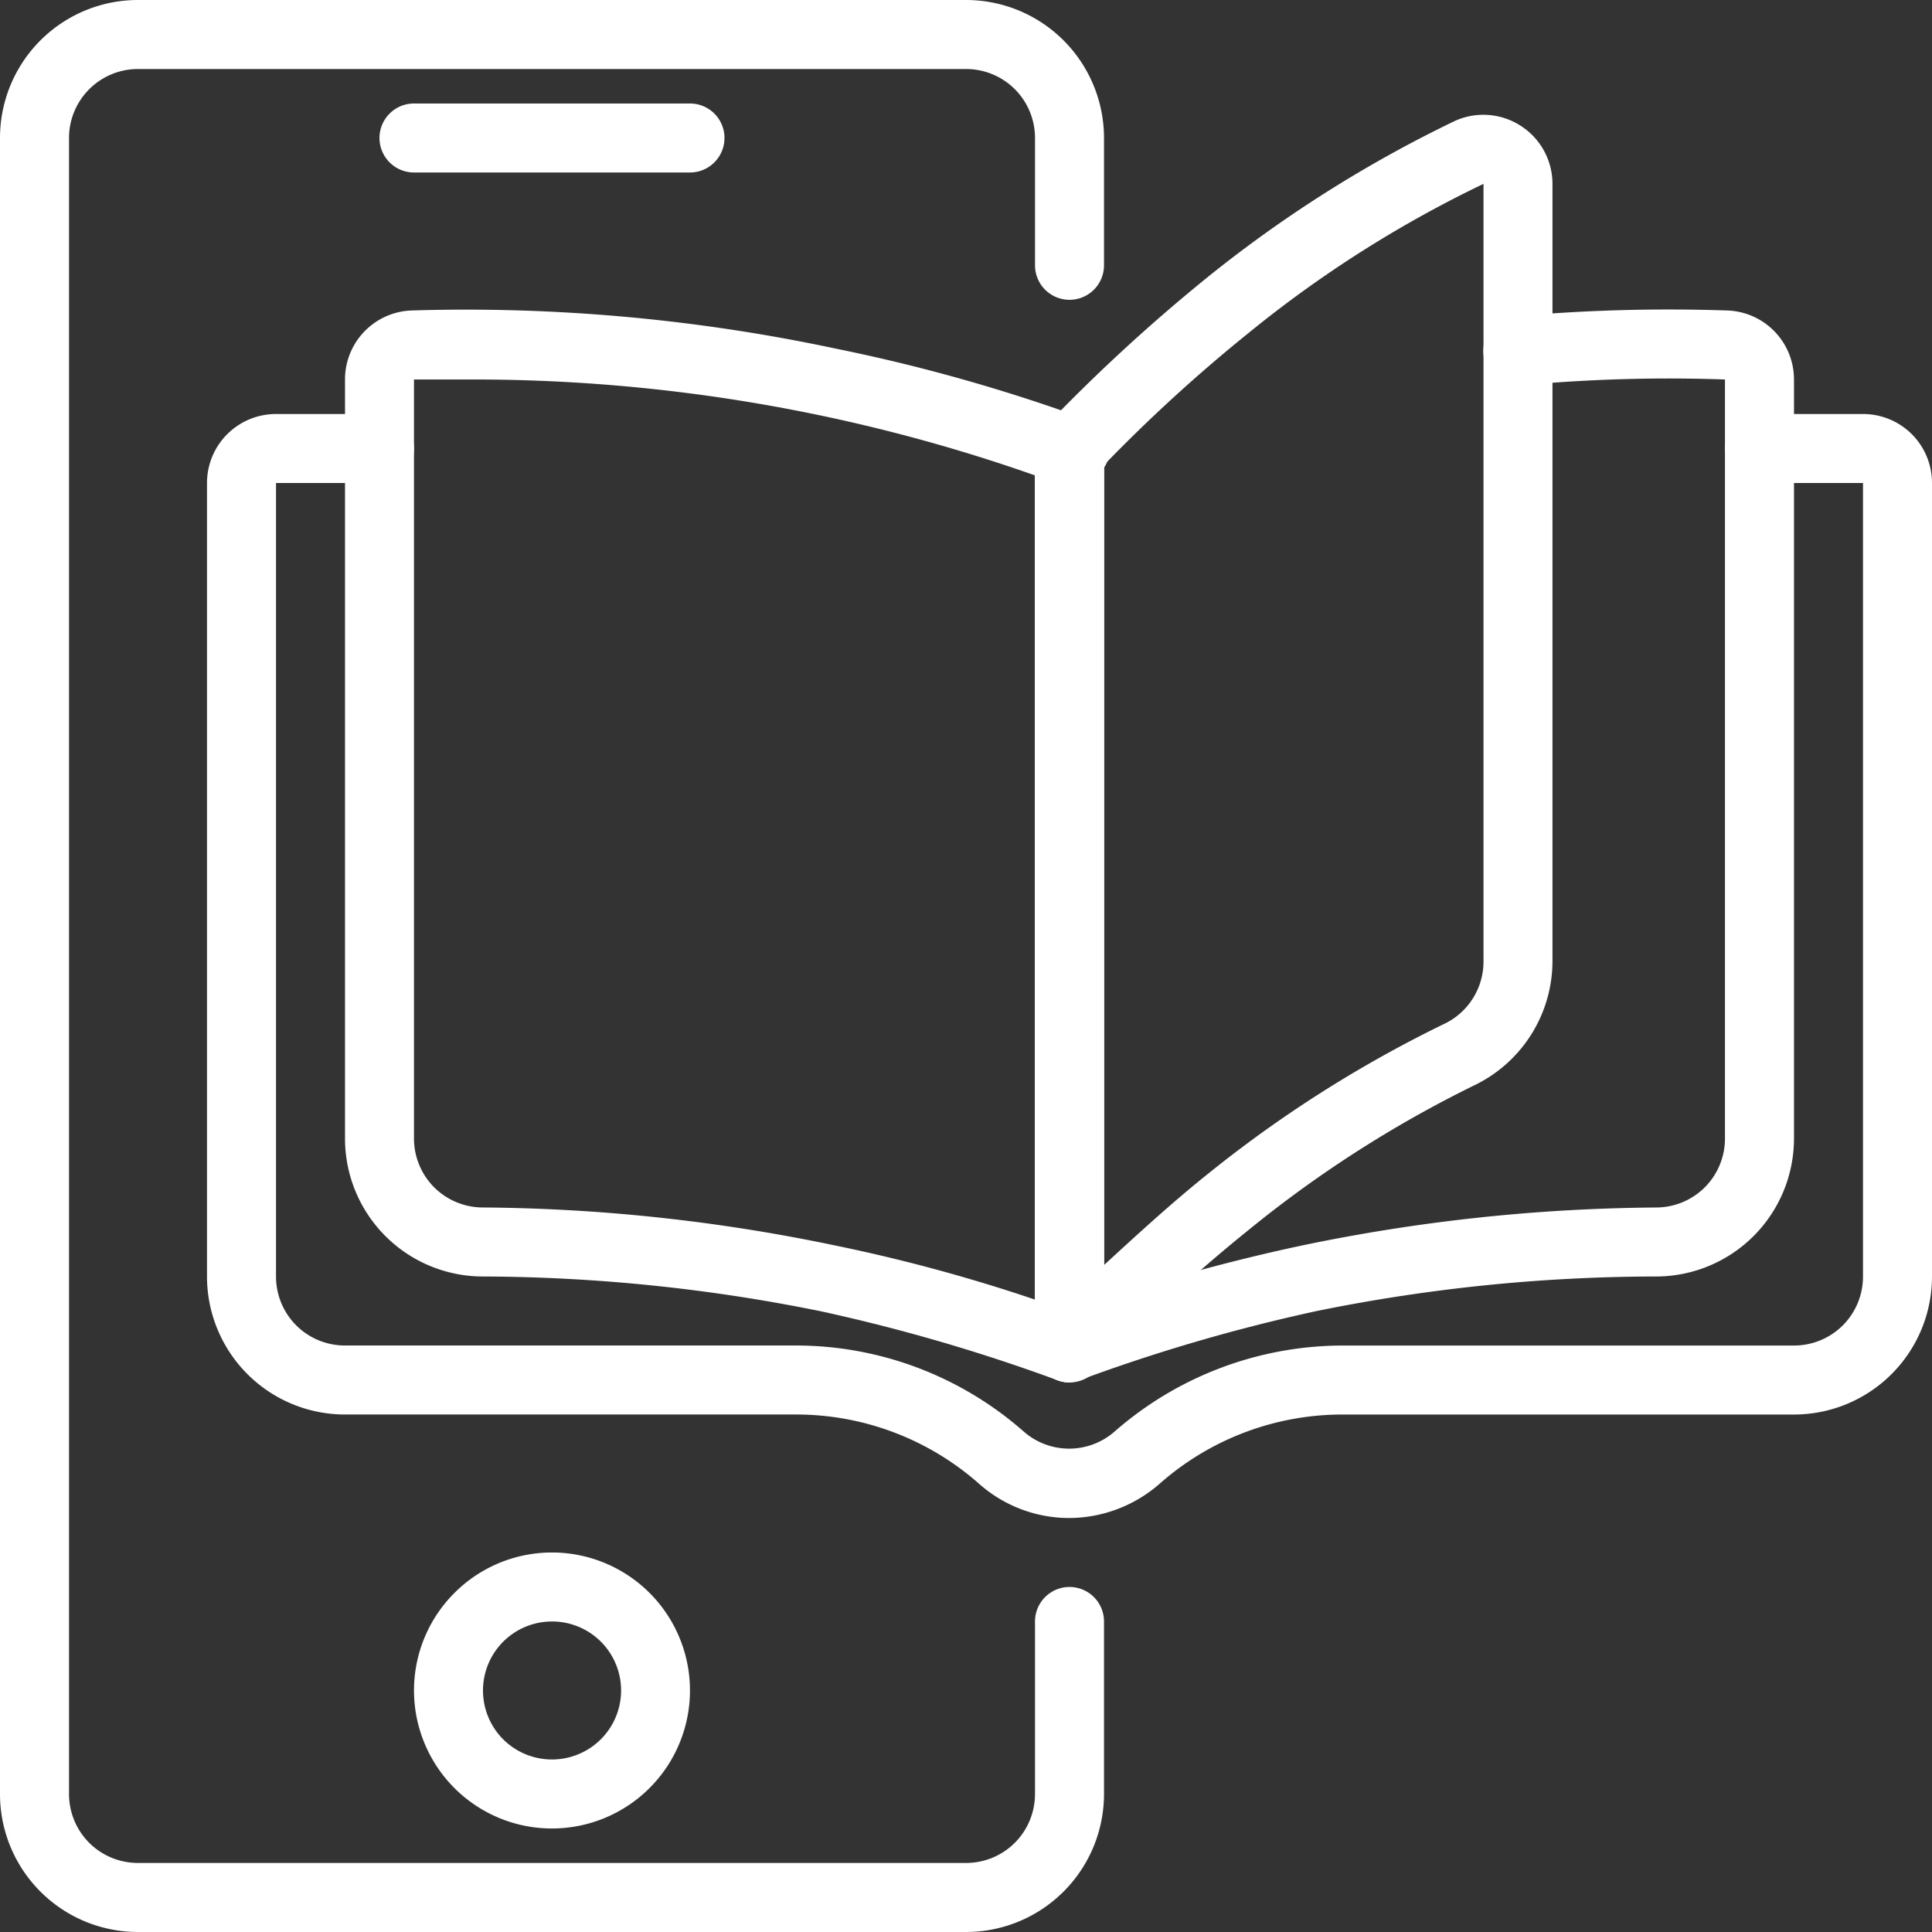
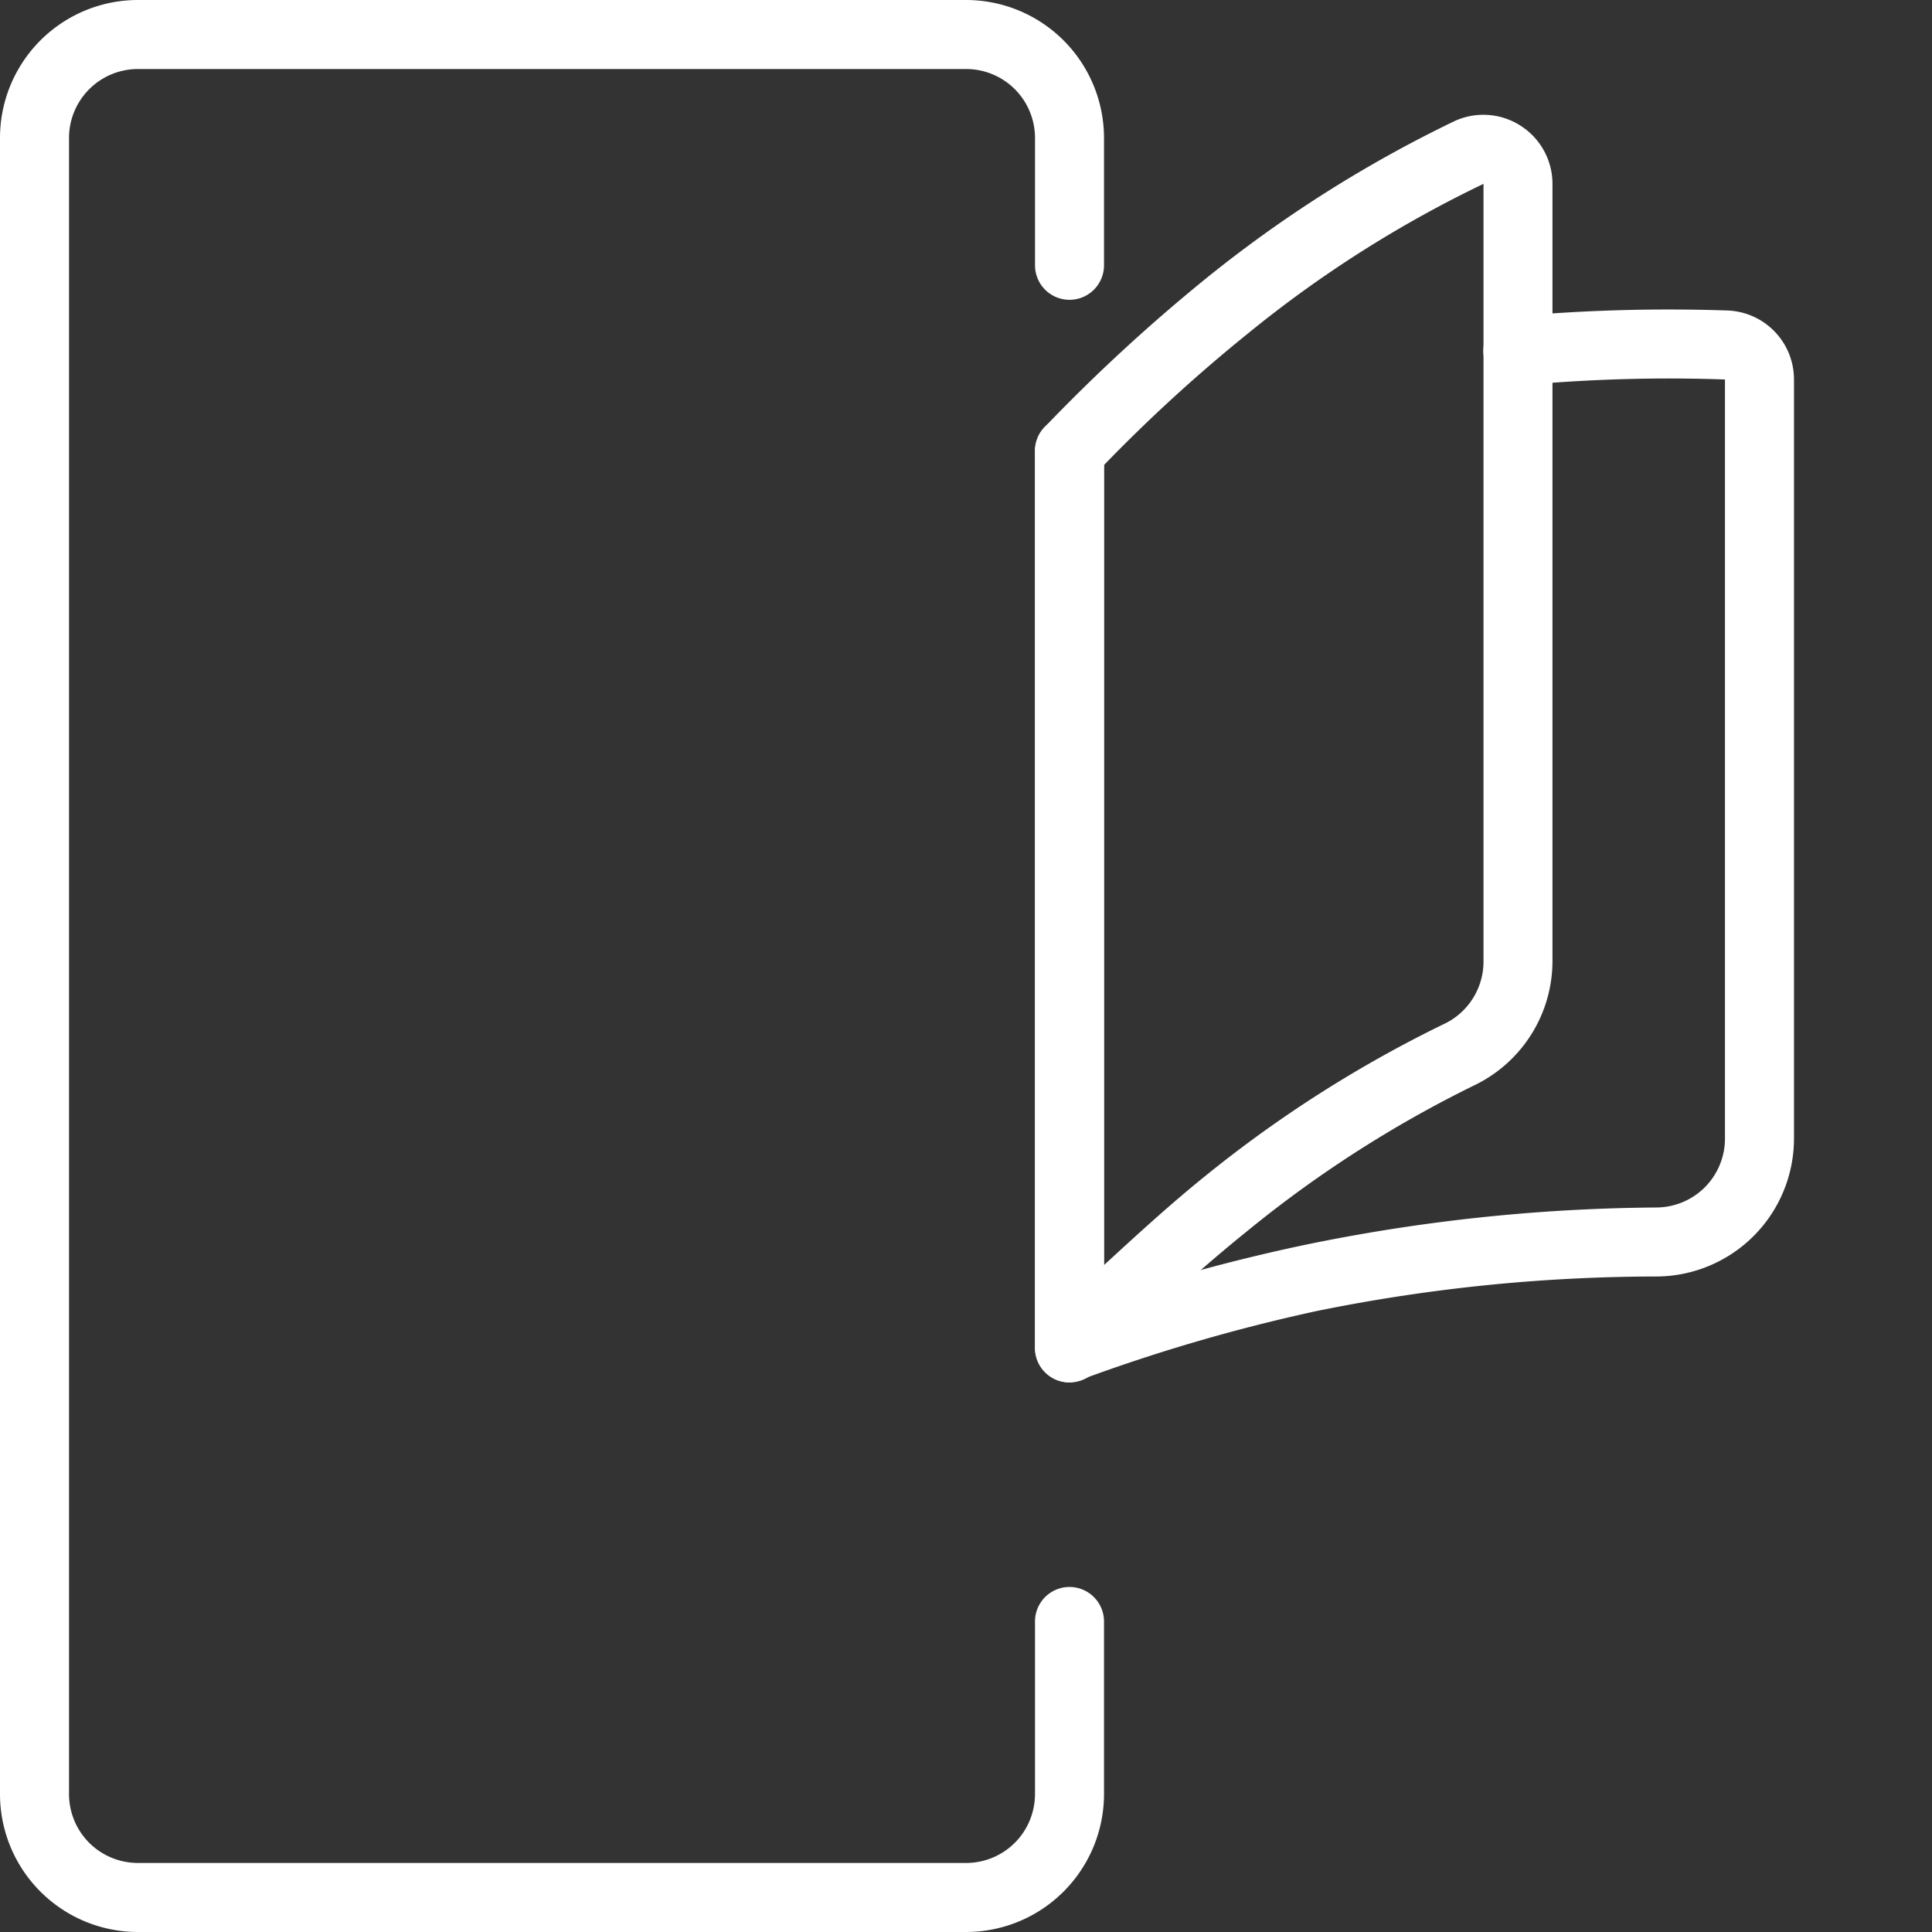
<svg xmlns="http://www.w3.org/2000/svg" width="90" height="90">
  <rect width="100%" height="100%" fill="#333333" stroke="none" />
  <g fill="#FFF">
    <path d="M45 90H6.427A6.427 6.427 0 010 83.571V6.43A6.427 6.427 0 016.428 0H45a6.43 6.43 0 016.429 6.429v5.93a1.607 1.607 0 11-3.214 0v-5.93c0-.852-.338-1.672-.94-2.274A3.217 3.217 0 0045 3.215H6.43a3.213 3.213 0 00-3.215 3.214V83.57c0 .852.338 1.672.94 2.274.603.603 1.423.94 2.274.94H45c.852 0 1.672-.337 2.274-.94.603-.602.94-1.422.94-2.274v-8.035a1.607 1.607 0 113.215 0v8.035a6.43 6.43 0 01-6.43 6.43z" />
-     <path d="M32.142 8.035H19.285a1.607 1.607 0 110-3.214h12.857a1.607 1.607 0 110 3.214zm-6.428 77.143a6.425 6.425 0 01-5.938-3.97 6.418 6.418 0 011.394-7.003 6.418 6.418 0 017.003-1.394 6.426 6.426 0 012.085 10.483 6.43 6.43 0 01-4.544 1.884zm0-9.643a3.215 3.215 0 00-2.97 1.985 3.22 3.22 0 00.696 3.504 3.22 3.22 0 003.503.695 3.213 3.213 0 00-1.23-6.184zm24.107-4.82a6.327 6.327 0 01-4.227-1.608 12.86 12.86 0 00-8.485-3.214H16.072a6.427 6.427 0 01-6.429-6.429V22.5a3.213 3.213 0 013.215-3.214h4.82a1.607 1.607 0 110 3.214h-4.82v36.965c0 .852.337 1.672.94 2.274.602.603 1.422.94 2.274.94h21.021A16.063 16.063 0 0147.7 66.697a3.211 3.211 0 004.21 0 16.17 16.17 0 0110.64-4.017h21.022c.851 0 1.671-.338 2.274-.94.602-.603.94-1.423.94-2.275V22.5h-4.822a1.607 1.607 0 110-3.214h4.822a3.22 3.22 0 012.274.94c.603.603.94 1.423.94 2.274v36.965a6.43 6.43 0 01-6.428 6.429H62.55a12.853 12.853 0 00-8.518 3.214 6.432 6.432 0 01-4.21 1.607z" />
-     <path d="M50.094 22.5h-.547a1.607 1.607 0 110-3.214h.547a1.607 1.607 0 110 3.214z" />
-     <path d="M49.821 64.398c-.185 0-.37-.032-.546-.097a83.404 83.404 0 00-11.025-3.214 80.065 80.065 0 00-15.75-1.623 6.427 6.427 0 01-6.428-6.429V17.678a3.214 3.214 0 013.086-3.214c6.625-.205 13.25.39 19.736 1.768a81.16 81.16 0 0111.474 3.214 1.61 1.61 0 011.06 1.495v41.785a1.609 1.609 0 01-1.606 1.608v.064zm-27.916-46.72h-2.62v35.357c0 .852.338 1.672.94 2.274.603.603 1.423.94 2.275.94 5.508.04 11 .635 16.393 1.768a77.862 77.862 0 019.321 2.524V22.146a78.764 78.764 0 00-26.308-4.468z" />
    <path d="M49.821 64.398c-.888 0-1.607-.72-1.607-1.607V21.005a1.607 1.607 0 113.214 0v39.52a85.76 85.76 0 019.306-2.523 83.426 83.426 0 0116.408-1.752c.852 0 1.672-.338 2.274-.94.603-.603.94-1.423.94-2.274V17.678c-3.17-.112-6.34-.02-9.498.274a1.613 1.613 0 11-.289-3.215 80.605 80.605 0 019.9-.273 3.215 3.215 0 013.102 3.214v35.358a6.43 6.43 0 01-6.429 6.428c-5.307.008-10.6.547-15.797 1.607a81.638 81.638 0 00-11.026 3.215c-.16.064-.325.1-.498.112z" />
    <path d="M49.821 64.398a1.61 1.61 0 01-1.607-1.608V21.006c0-.414.165-.812.45-1.109a81.594 81.594 0 017.457-6.878 59.398 59.398 0 0111.635-7.377 3.21 3.21 0 013.07.209 3.214 3.214 0 011.494 2.716V44.76a6.43 6.43 0 01-3.616 5.786 54.825 54.825 0 00-10.559 6.766 73.83 73.83 0 00-7.168 6.605 1.61 1.61 0 01-1.157.482h.001zm1.607-42.734v37.269c1.607-1.479 3.118-2.86 4.693-4.13a57.7 57.7 0 0111.25-7.152 3.217 3.217 0 001.736-2.893V8.565a54.859 54.859 0 00-10.96 6.959 73.598 73.598 0 00-6.718 6.139z" />
  </g>
</svg>